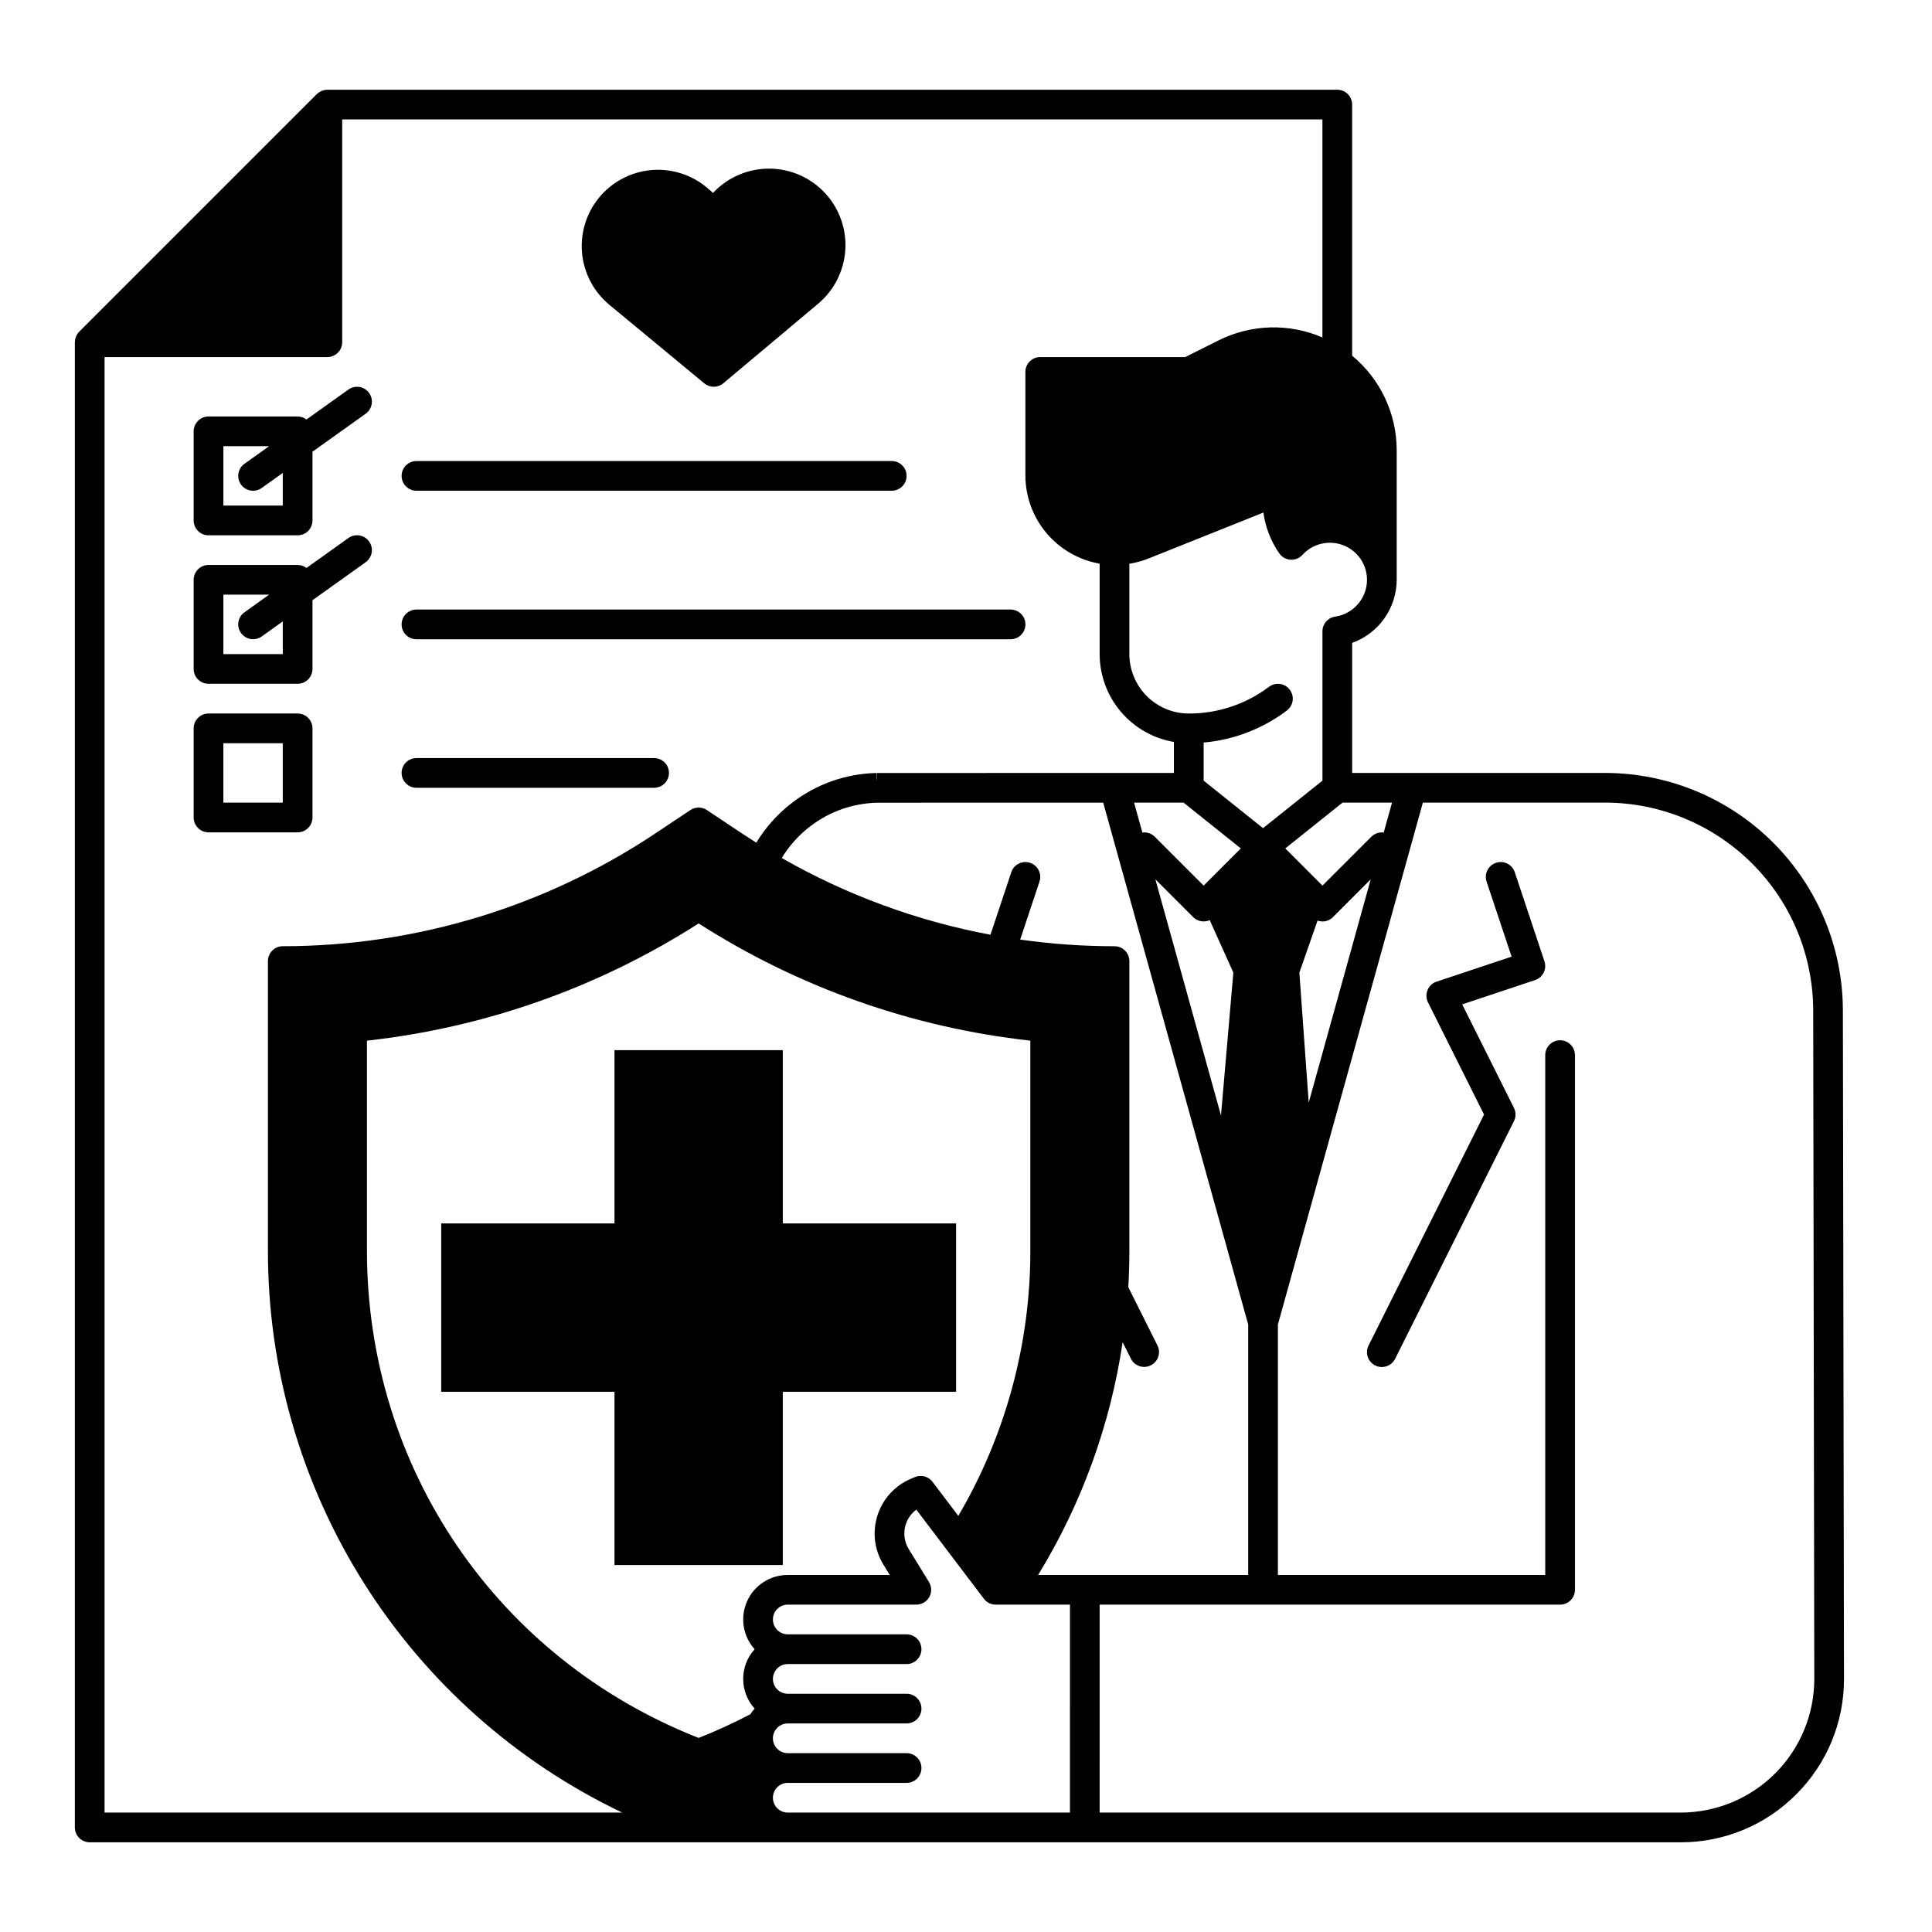
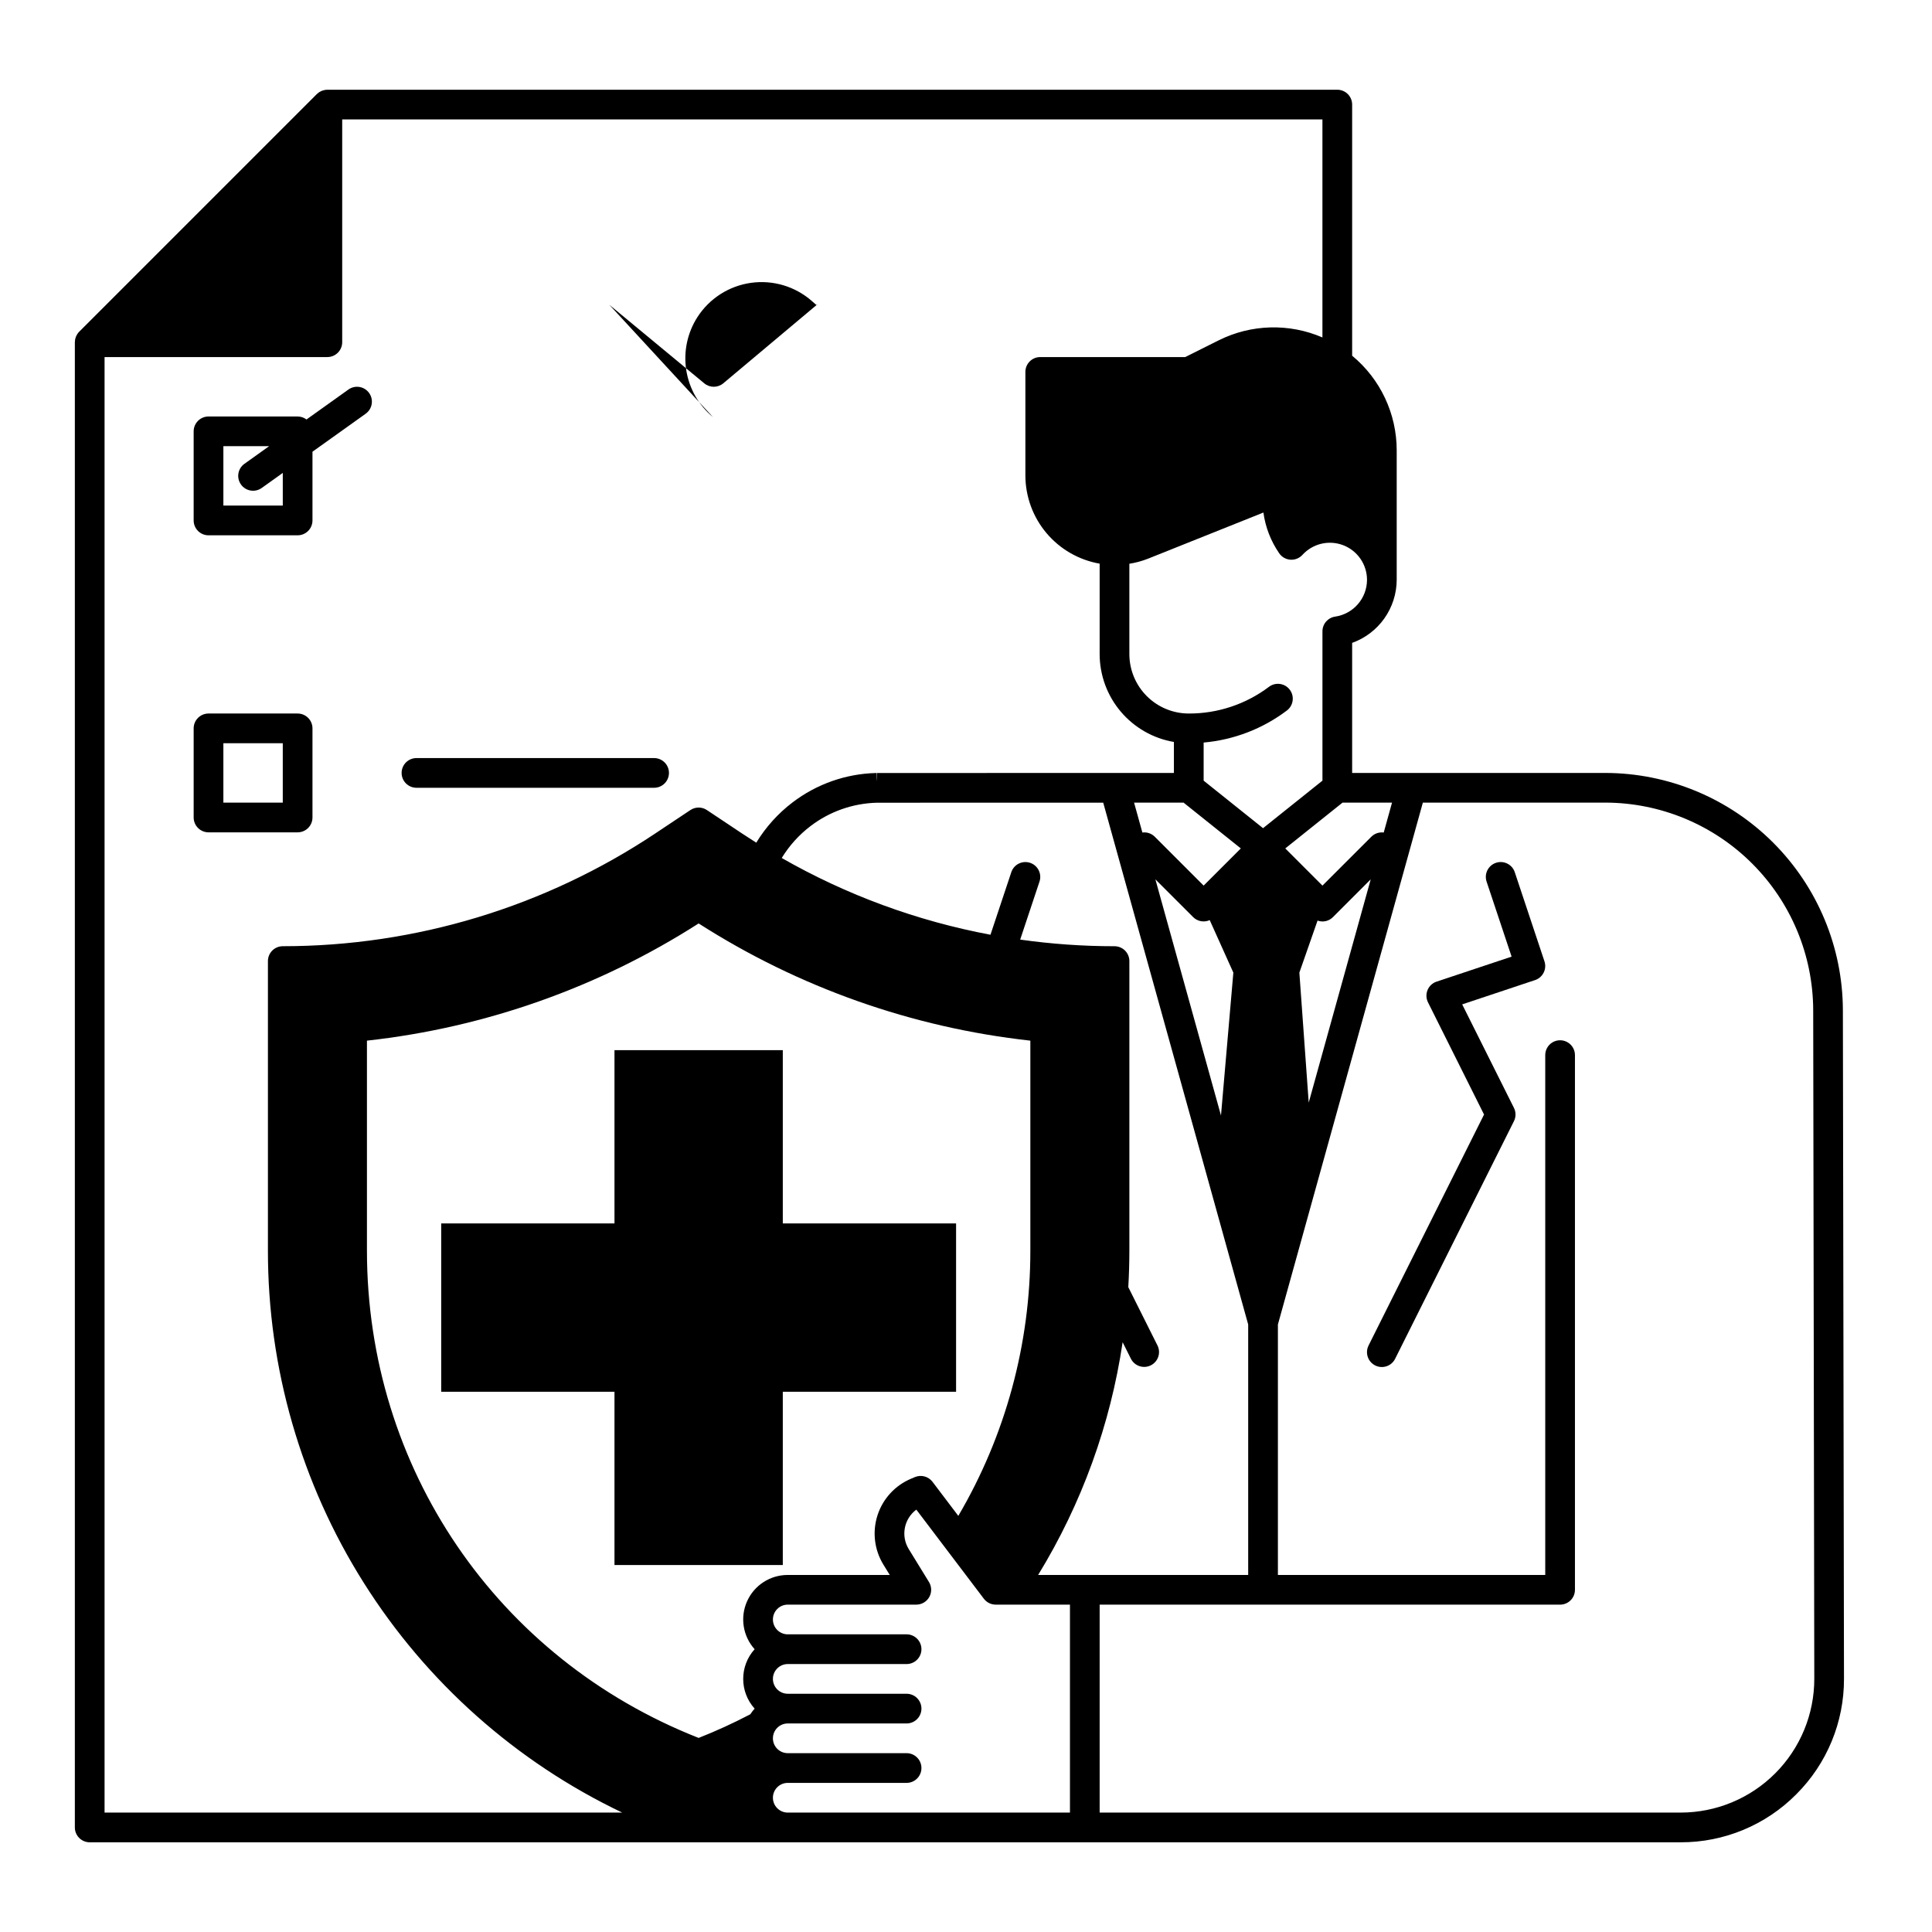
<svg xmlns="http://www.w3.org/2000/svg" fill="#000000" width="800px" height="800px" version="1.1" viewBox="144 144 512 512">
  <g>
    <path d="m199.26 285.86h23.617c1.043 0 2.043-0.414 2.781-1.152 0.738-0.738 1.152-1.742 1.152-2.785v-18.215l14.098-10.066v-0.004c1.77-1.262 2.18-3.723 0.914-5.492-1.262-1.766-3.723-2.176-5.488-0.914l-11.109 7.934c-0.676-0.512-1.5-0.793-2.348-0.793h-23.617c-2.172 0-3.938 1.762-3.938 3.934v23.617c0 1.043 0.418 2.047 1.156 2.785s1.738 1.152 2.781 1.152zm3.938-23.617h12.121l-6.535 4.668h-0.004c-1.77 1.266-2.18 3.723-0.914 5.492 1.262 1.77 3.723 2.18 5.492 0.914l5.582-3.988v8.656h-15.742z" />
-     <path d="m199.26 325.21h23.617c1.043 0 2.043-0.414 2.781-1.152 0.738-0.738 1.152-1.742 1.152-2.785v-18.215l14.098-10.066v-0.004c1.77-1.262 2.18-3.723 0.914-5.488-1.262-1.77-3.723-2.18-5.488-0.918l-11.109 7.934c-0.676-0.512-1.5-0.793-2.348-0.793h-23.617c-2.172 0-3.938 1.762-3.938 3.938v23.617-0.004c0 1.043 0.418 2.047 1.156 2.785s1.738 1.152 2.781 1.152zm3.938-23.617h12.121l-6.535 4.668h-0.004c-1.77 1.266-2.18 3.723-0.914 5.492 1.262 1.77 3.723 2.18 5.492 0.914l5.582-3.988v8.66h-15.742z" />
    <path d="m226.81 360.64v-23.613c0-1.047-0.414-2.047-1.152-2.785-0.738-0.738-1.738-1.152-2.781-1.152h-23.617c-2.172 0-3.938 1.762-3.938 3.938v23.617-0.004c0 1.047 0.418 2.047 1.156 2.785s1.738 1.152 2.781 1.152h23.617c1.043 0 2.043-0.414 2.781-1.152 0.738-0.738 1.152-1.738 1.152-2.785zm-7.871-3.938-15.742 0.004v-15.746h15.742z" />
-     <path d="m254.37 274.05h125.95c2.172 0 3.934-1.762 3.934-3.938 0-2.172-1.762-3.934-3.934-3.934h-125.95c-2.176 0-3.938 1.762-3.938 3.934 0 2.176 1.762 3.938 3.938 3.938z" />
-     <path d="m254.37 313.41h157.44c2.176 0 3.938-1.762 3.938-3.938 0-2.172-1.762-3.934-3.938-3.934h-157.44c-2.176 0-3.938 1.762-3.938 3.934 0 2.176 1.762 3.938 3.938 3.938z" />
    <path d="m254.37 352.77h62.977c2.172 0 3.934-1.762 3.934-3.934 0-2.176-1.762-3.938-3.934-3.938h-62.977c-2.176 0-3.938 1.762-3.938 3.938 0 2.172 1.762 3.934 3.938 3.934z" />
-     <path d="m305.48 224.77 25.164 20.824c1.465 1.211 3.586 1.203 5.039-0.016l25.094-21.059c4.262-3.559 6.875-8.707 7.238-14.246 0.359-5.535-1.566-10.98-5.332-15.059-3.762-4.082-9.035-6.438-14.582-6.523-5.551-0.086-10.895 2.106-14.781 6.066l-0.359 0.367-1.27-1.113c-4.422-3.879-10.316-5.637-16.141-4.816-5.824 0.82-11.004 4.137-14.184 9.086-2.668 4.156-3.719 9.145-2.961 14.023 0.758 4.879 3.273 9.312 7.074 12.465z" />
+     <path d="m305.48 224.77 25.164 20.824c1.465 1.211 3.586 1.203 5.039-0.016l25.094-21.059l-0.359 0.367-1.27-1.113c-4.422-3.879-10.316-5.637-16.141-4.816-5.824 0.82-11.004 4.137-14.184 9.086-2.668 4.156-3.719 9.145-2.961 14.023 0.758 4.879 3.273 9.312 7.074 12.465z" />
    <path d="m620.02 619.52c8.148-8.121 12.707-19.168 12.656-30.676l-0.293-177.13c-0.051-16.676-6.707-32.652-18.508-44.438-11.801-11.785-27.789-18.414-44.469-18.438h-67.074v-34.469c3.445-1.234 6.426-3.5 8.539-6.488 2.109-2.988 3.254-6.555 3.269-10.211v-34.324c0-9.703-4.328-18.902-11.809-25.082v-66.547c0-1.047-0.414-2.047-1.152-2.785-0.738-0.738-1.742-1.152-2.785-1.152h-267.65c-0.023 0-0.047 0.008-0.074 0.008-0.465 0.008-0.926 0.102-1.363 0.27-0.059 0.023-0.113 0.051-0.172 0.074l0.004 0.004c-0.164 0.07-0.32 0.156-0.473 0.25-0.055 0.035-0.105 0.062-0.16 0.098-0.191 0.133-0.375 0.285-0.543 0.449l-62.977 62.977c-0.164 0.168-0.316 0.348-0.445 0.543-0.039 0.055-0.07 0.109-0.105 0.168-0.094 0.148-0.176 0.301-0.246 0.457-0.027 0.062-0.055 0.121-0.078 0.18v0.004c-0.086 0.211-0.152 0.43-0.199 0.652v0.008c-0.043 0.227-0.066 0.457-0.07 0.688 0 0.027-0.008 0.051-0.008 0.078v393.61c0 1.043 0.418 2.043 1.156 2.781 0.738 0.738 1.738 1.152 2.781 1.152h421.6c11.504 0.031 22.539-4.543 30.645-12.707zm-107.12-262.81-2.199 7.918c-1.203-0.16-2.414 0.25-3.273 1.105l-12.965 12.961-9.852-9.852 15.168-12.133zm-5.644 20.324-16.434 59.168-2.477-34.445 4.82-13.793c1.422 0.52 3.016 0.16 4.078-0.918zm-0.984-79.363c-0.016 4.883-3.598 9.023-8.43 9.738-1.938 0.277-3.379 1.941-3.379 3.898v39.574l-15.742 12.594-15.742-12.594v-10.098c7.996-0.707 15.637-3.644 22.047-8.48 1.738-1.305 2.09-3.769 0.785-5.512-1.305-1.738-3.769-2.09-5.508-0.785-6.125 4.621-13.59 7.109-21.262 7.086-4.176-0.004-8.176-1.664-11.129-4.617-2.949-2.949-4.609-6.953-4.617-11.125v-23.949c1.715-0.27 3.391-0.73 5.004-1.367l30.52-12.207c0.527 3.879 1.961 7.578 4.184 10.801 0.68 0.992 1.777 1.617 2.977 1.699 1.195 0.082 2.367-0.391 3.176-1.277 2.734-3.004 7.039-4.019 10.828-2.555 3.789 1.465 6.289 5.109 6.289 9.176zm-55.52 202.91-7.742-15.477c0.188-3.227 0.281-6.465 0.285-9.715v-76.691c0-1.047-0.414-2.047-1.152-2.785s-1.738-1.152-2.781-1.152c-8.367 0-16.719-0.59-25.004-1.758l5.117-15.367c0.688-2.062-0.426-4.293-2.488-4.981s-4.293 0.426-4.981 2.488l-5.519 16.57v0.004c-19.449-3.644-38.145-10.52-55.32-20.34 1.996-3.269 4.582-6.137 7.633-8.457 5.082-3.879 11.266-6.047 17.66-6.191l59.906-0.016 38.418 138.29v66.375h-55.664c11.535-18.844 19.152-39.824 22.391-61.68l2.203 4.402c0.98 1.926 3.336 2.695 5.266 1.73 1.934-0.969 2.727-3.312 1.773-5.254zm12.227-121.89-12.961-12.961h-0.004c-0.859-0.855-2.07-1.266-3.273-1.105l-2.199-7.918h13.121l15.168 12.133zm7.871 23.062-3.277 37.867-17.387-62.59 10.008 10.008v0.004c1.156 1.152 2.906 1.469 4.394 0.797zm-299.14 222.6v-385.73h59.039c1.043 0 2.047-0.414 2.781-1.152 0.738-0.738 1.156-1.738 1.156-2.781v-59.043h259.77v57.777c-8.828-3.809-18.887-3.527-27.492 0.766l-8.855 4.434h-38.434c-2.176 0-3.938 1.762-3.938 3.938v27.434c0.008 5.59 1.984 10.996 5.586 15.273 3.598 4.273 8.59 7.144 14.094 8.105v23.973c0.008 5.578 1.988 10.973 5.59 15.234 3.602 4.258 8.59 7.109 14.09 8.047v8.207l-78.719 0.02v2.223l-0.062-0.801-0.035-1.422h-0.105 0.004c-8.02 0.195-15.77 2.926-22.148 7.793-3.844 2.926-7.102 6.543-9.613 10.668-1.285-0.809-2.562-1.633-3.832-2.477l-9.258-6.168c-1.32-0.879-3.043-0.879-4.363 0l-9.262 6.168v0.004c-29.246 19.5-63.613 29.91-98.766 29.914-2.172 0-3.934 1.762-3.934 3.938v76.691c-0.031 31.168 8.773 61.703 25.395 88.066 16.617 26.367 40.367 47.484 68.496 60.902zm172.28-43.297h-0.004c-4.039 4.469-4.039 11.273 0 15.746-0.418 0.465-0.805 0.965-1.145 1.496-4.449 2.332-9.02 4.426-13.695 6.269-53.449-21.035-87.902-71.578-87.902-129.18v-55.605c31.301-3.457 61.383-14.086 87.902-31.062 26.523 16.977 56.605 27.605 87.906 31.062v55.602c0.023 24.73-6.566 49.016-19.09 70.336l-6.84-9.027c-1.09-1.43-3.004-1.945-4.664-1.25l-0.977 0.41h0.004c-4.254 1.773-7.516 5.316-8.934 9.699-1.418 4.383-0.848 9.168 1.562 13.094l1.68 2.734h-27.031c-4.66-0.008-8.887 2.731-10.785 6.988-1.898 4.254-1.109 9.23 2.008 12.691zm83.559 43.297h-74.785c-2.172 0-3.934-1.762-3.934-3.938 0-2.172 1.762-3.934 3.934-3.934h31.488c2.176 0 3.938-1.762 3.938-3.938 0-2.172-1.762-3.938-3.938-3.938h-31.488c-2.172 0-3.934-1.762-3.934-3.934 0-2.176 1.762-3.938 3.934-3.938h31.488c2.176 0 3.938-1.762 3.938-3.934 0-2.176-1.762-3.938-3.938-3.938h-31.488c-2.172 0-3.934-1.762-3.934-3.938 0-2.172 1.762-3.934 3.934-3.934h31.488c2.176 0 3.938-1.762 3.938-3.938 0-2.172-1.762-3.938-3.938-3.938h-31.488c-2.172 0-3.934-1.762-3.934-3.934 0-2.176 1.762-3.938 3.934-3.938h34.066c1.426 0 2.738-0.77 3.438-2.016 0.695-1.242 0.664-2.766-0.082-3.981l-5.363-8.727c-2.137-3.481-1.262-8.016 2.012-10.453l17.898 23.617c0.742 0.98 1.902 1.559 3.137 1.559h19.68zm7.871-55.105h122.02c1.047 0 2.047-0.414 2.785-1.152 0.738-0.738 1.152-1.738 1.152-2.781v-141.7c0-2.172-1.762-3.934-3.938-3.934-2.172 0-3.934 1.762-3.934 3.934v137.76h-70.848v-66.375l38.414-138.3h48.34c14.594 0.02 28.582 5.82 38.91 16.133 10.328 10.309 16.148 24.289 16.195 38.883l0.289 177.14c0.02 9.406-3.707 18.438-10.352 25.094-6.644 6.66-15.664 10.402-25.074 10.402h-153.96z" />
    <path d="m545.43 375.14c-0.688-2.062-2.918-3.176-4.977-2.488-2.062 0.688-3.18 2.918-2.492 4.981l6.629 19.883-19.875 6.629-0.004-0.004c-1.082 0.359-1.953 1.172-2.391 2.227-0.438 1.055-0.395 2.246 0.117 3.269l14.852 29.727-30.609 61.215h0.004c-0.973 1.945-0.184 4.309 1.758 5.281 1.945 0.973 4.309 0.184 5.281-1.762l31.488-62.977c0.555-1.105 0.555-2.41 0-3.519l-13.715-27.43 19.309-6.438 0.004 0.004c0.988-0.332 1.809-1.043 2.273-1.977 0.469-0.934 0.547-2.012 0.215-3.004z" />
    <path d="m351.45 512.83h45.922v-44.609h-45.922v-45.918h-44.605v45.918h-45.922v44.609h45.922v45.918h44.605z" />
  </g>
</svg>